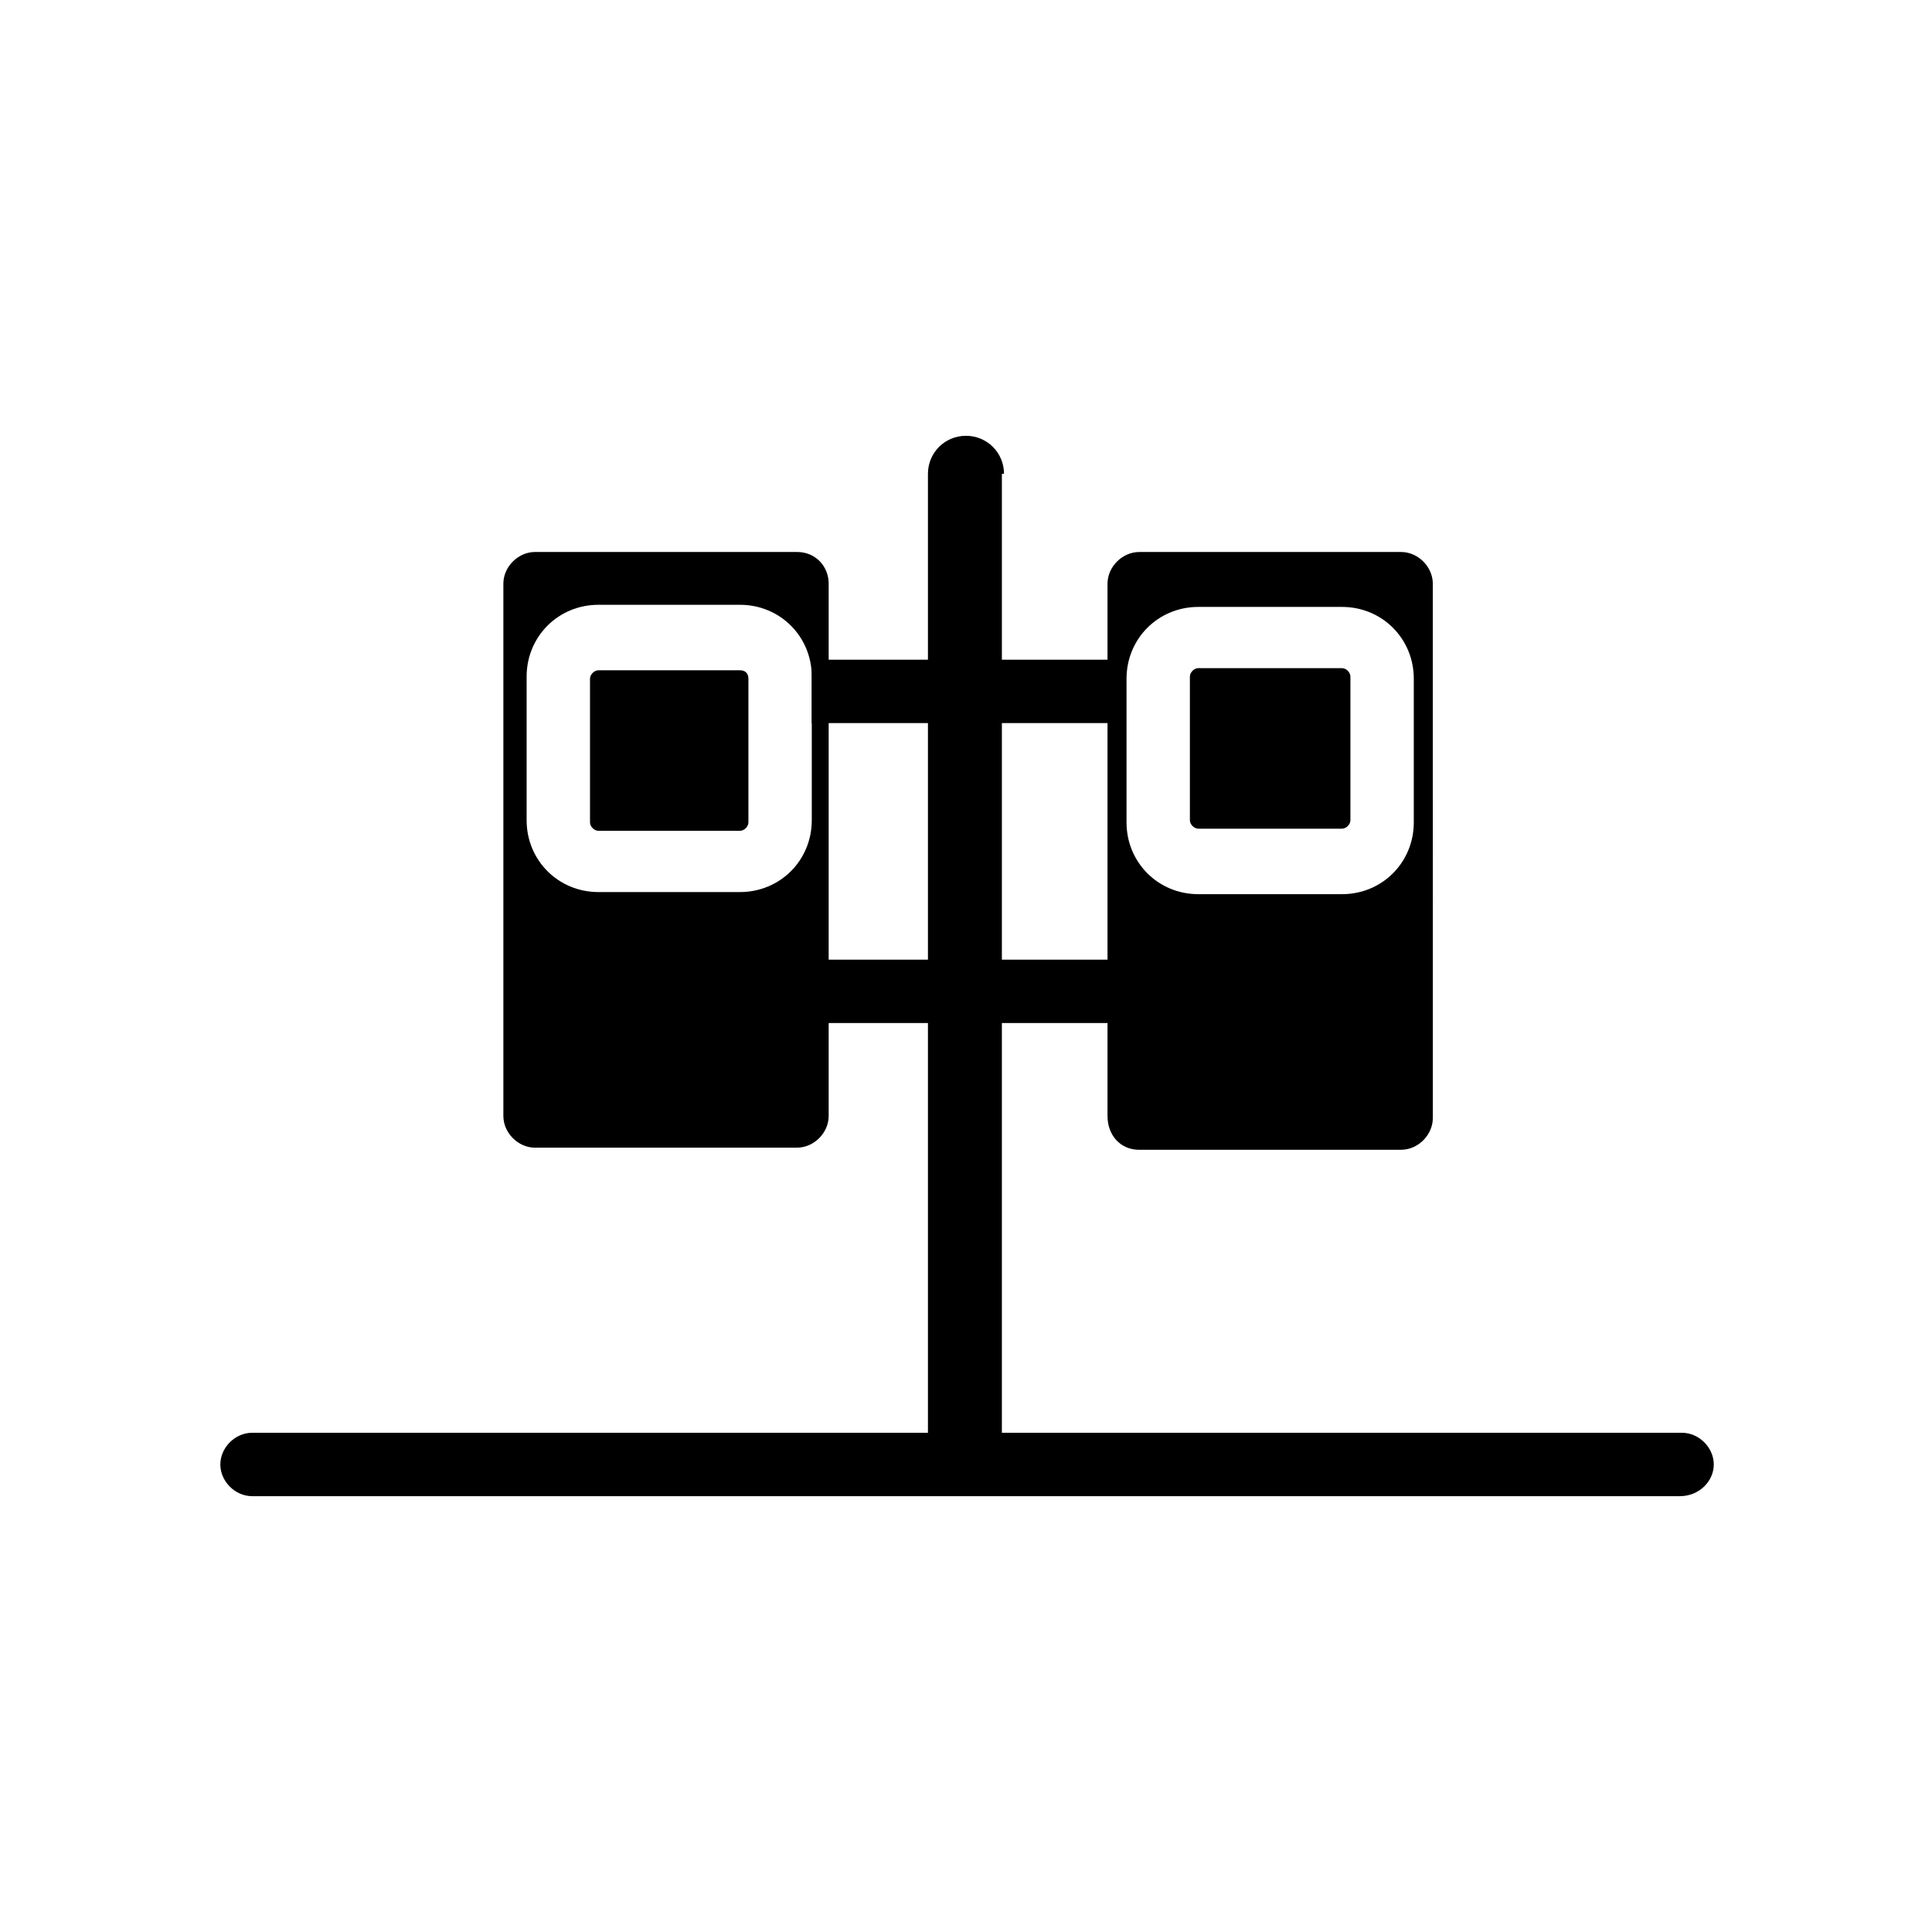
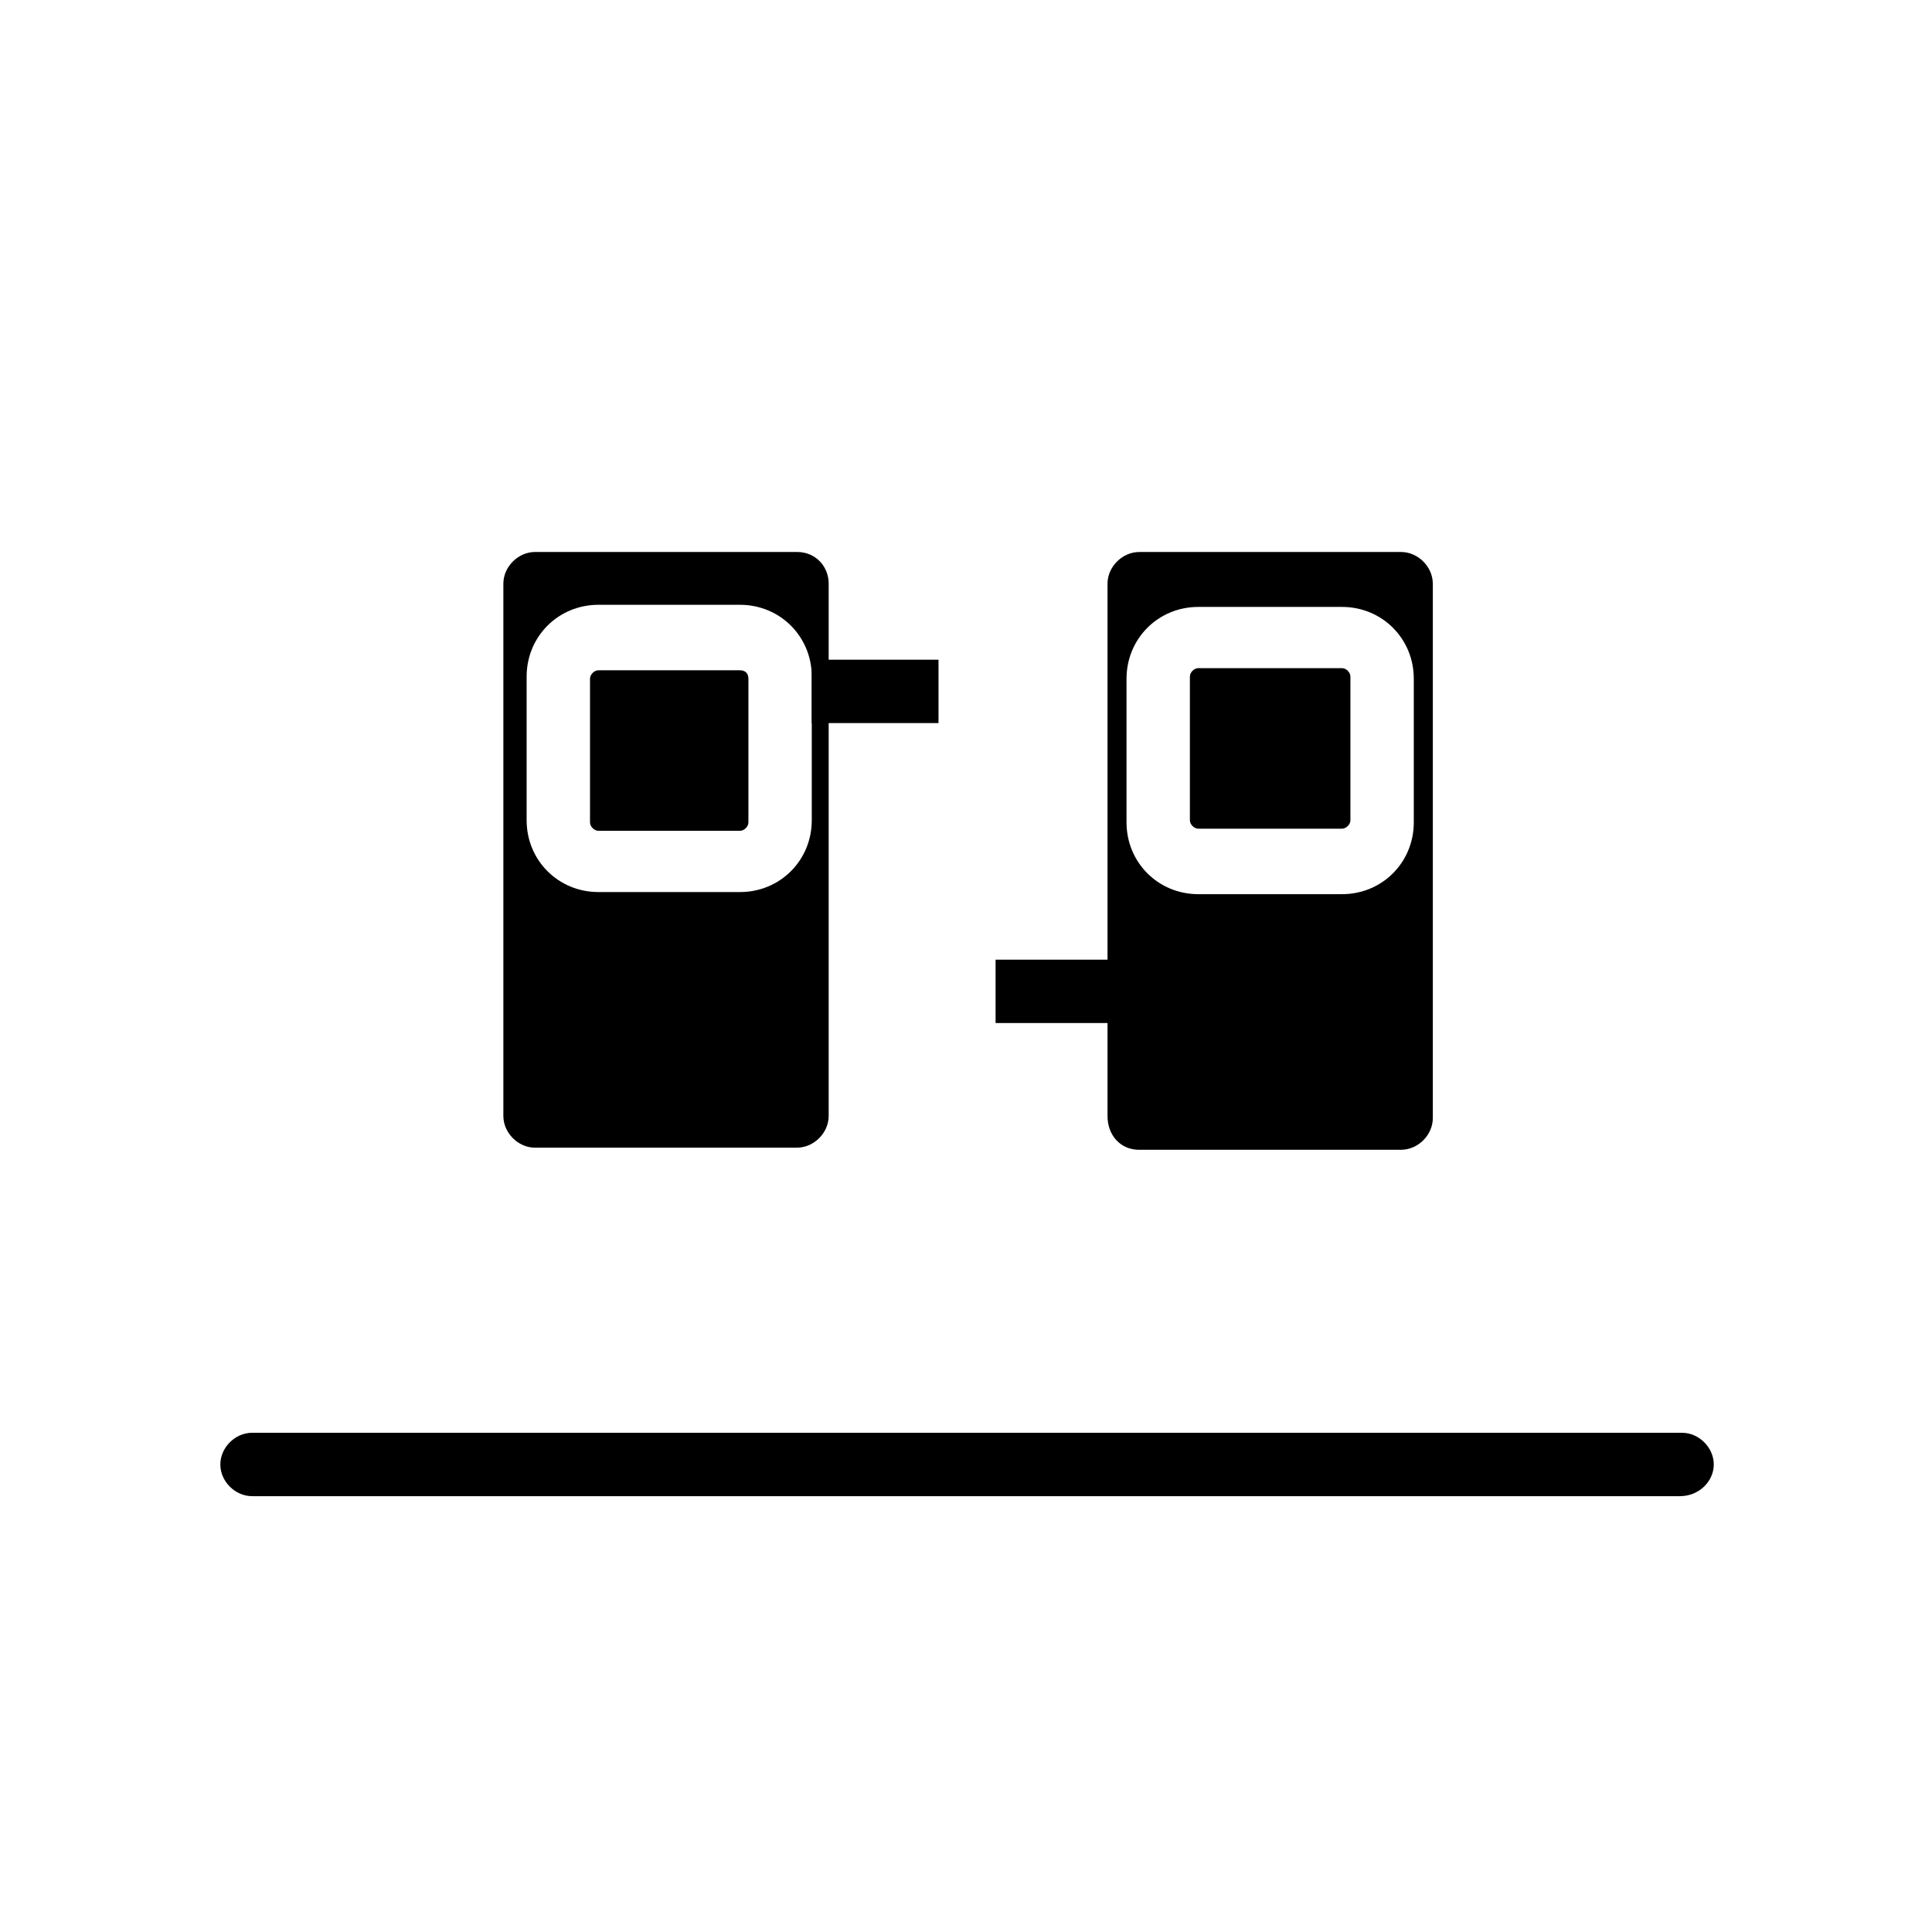
<svg xmlns="http://www.w3.org/2000/svg" fill="#000000" width="800px" height="800px" version="1.1" viewBox="144 144 512 512">
  <g>
    <path d="m461.57 363.61h38.066c1.121 0 2.238-1.121 2.238-2.238v-38.066c0-1.121-1.121-2.238-2.238-2.238l-38.066-0.004c-1.121 0-2.238 1.121-2.238 2.238v38.066c0 1.121 1.121 2.242 2.238 2.242z" />
-     <path d="m410.07 269.57c0-5.598-4.477-10.078-10.078-10.078-5.598 0-10.078 4.477-10.078 10.078v269.26h19.594l0.004-269.26z" />
    <path d="m445.9 448.7h69.414c4.477 0 8.398-3.918 8.398-8.398l-0.004-141.62c0-4.477-3.918-8.398-8.398-8.398l-69.41 0.004c-4.477 0-8.398 3.918-8.398 8.398v141.07c0 5.035 3.359 8.953 8.398 8.953zm-3.359-124.83c0-10.637 8.398-19.031 19.031-19.031h38.066c10.637 0 19.031 8.398 19.031 19.031v38.066c0 10.637-8.398 19.031-19.031 19.031h-38.066c-10.637 0-19.031-8.398-19.031-19.031z" />
-     <path d="m407.84 318.83h33.586v16.793h-33.586z" />
    <path d="m407.84 398.32h33.586v16.793h-33.586z" />
    <path d="m355.21 290.28h-69.414c-4.477 0-8.398 3.918-8.398 8.398v141.07c0 4.477 3.918 8.398 8.398 8.398l69.414-0.004c4.477 0 8.398-3.918 8.398-8.398v-141.07c0-4.477-3.359-8.395-8.398-8.395zm3.918 71.094c0 10.637-8.398 19.031-19.031 19.031h-37.504c-10.637 0-19.031-8.398-19.031-19.031v-38.066c0-10.637 8.398-19.031 19.031-19.031h37.504c10.637 0 19.031 8.398 19.031 19.031z" />
    <path d="m359.13 318.83h33.586v16.793h-33.586z" />
-     <path d="m359.13 398.32h33.586v16.793h-33.586z" />
+     <path d="m359.13 398.32v16.793h-33.586z" />
    <path d="m340.1 321.63h-37.504c-1.121 0-2.238 1.121-2.238 2.238v38.066c0 1.121 1.121 2.238 2.238 2.238h37.504c1.121 0 2.238-1.121 2.238-2.238v-38.066c0-1.68-1.117-2.238-2.238-2.238z" />
    <path d="m589.21 540.5h-378.42c-4.477 0-8.398-3.918-8.398-8.398 0-4.477 3.918-8.398 8.398-8.398h378.98c4.477 0 8.398 3.918 8.398 8.398s-3.918 8.398-8.957 8.398z" />
  </g>
</svg>